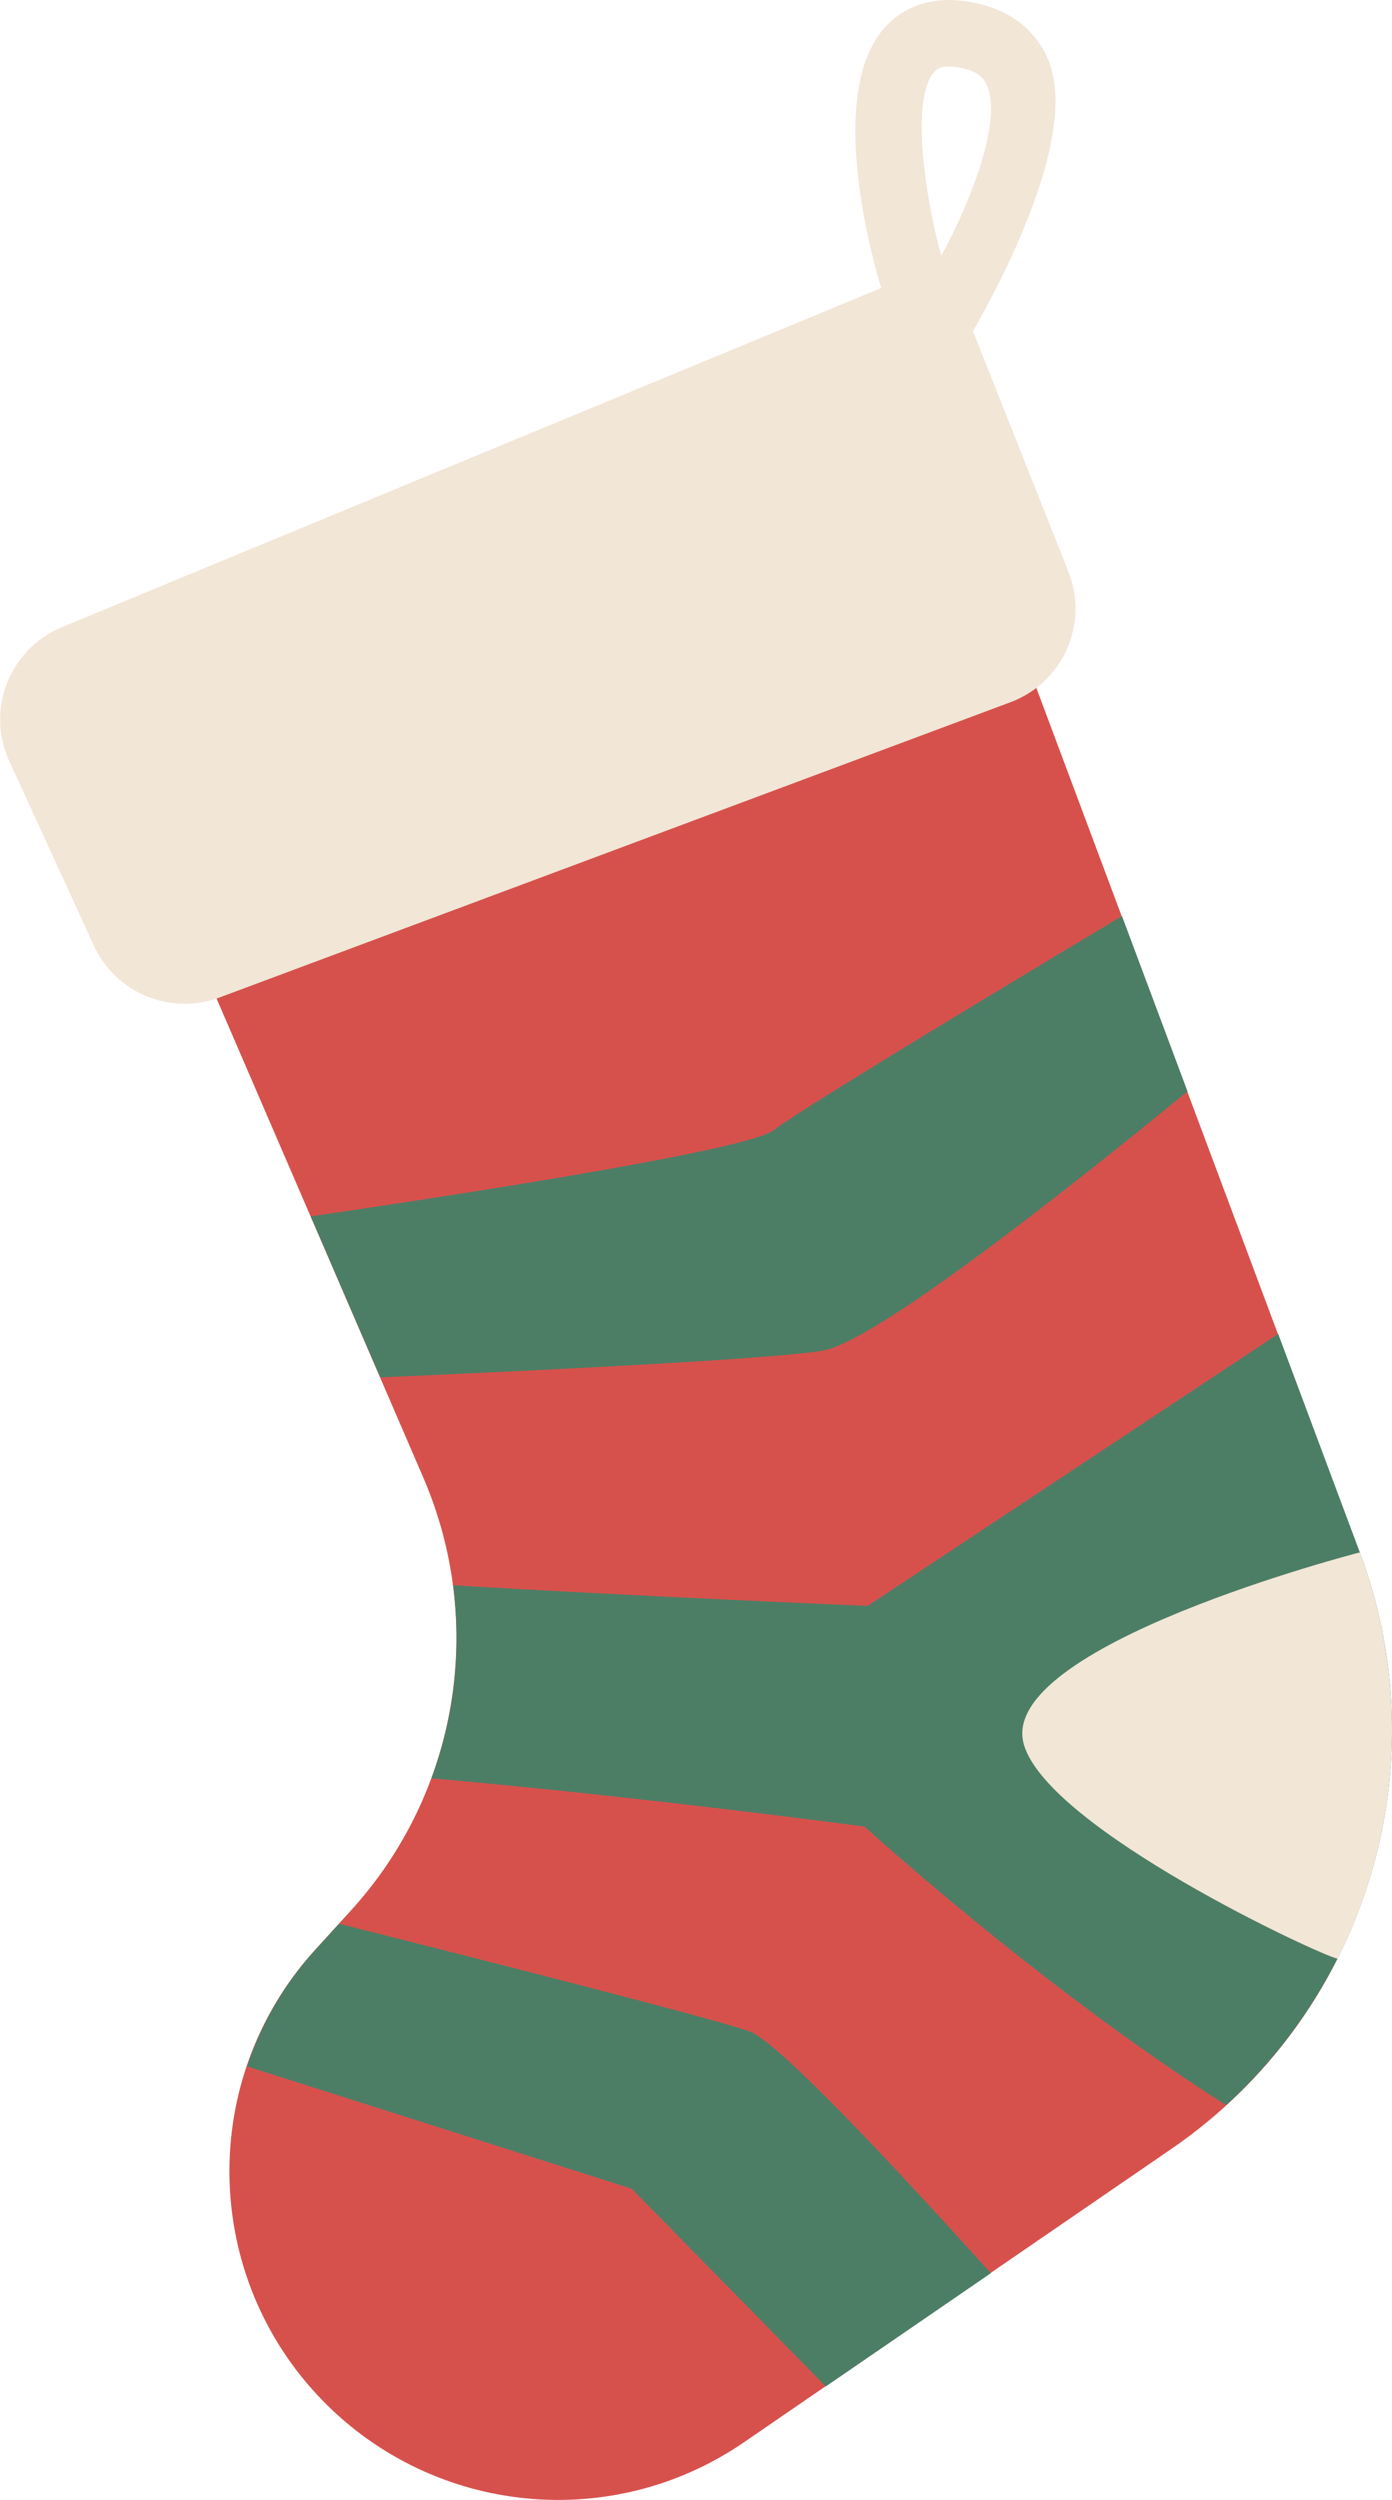
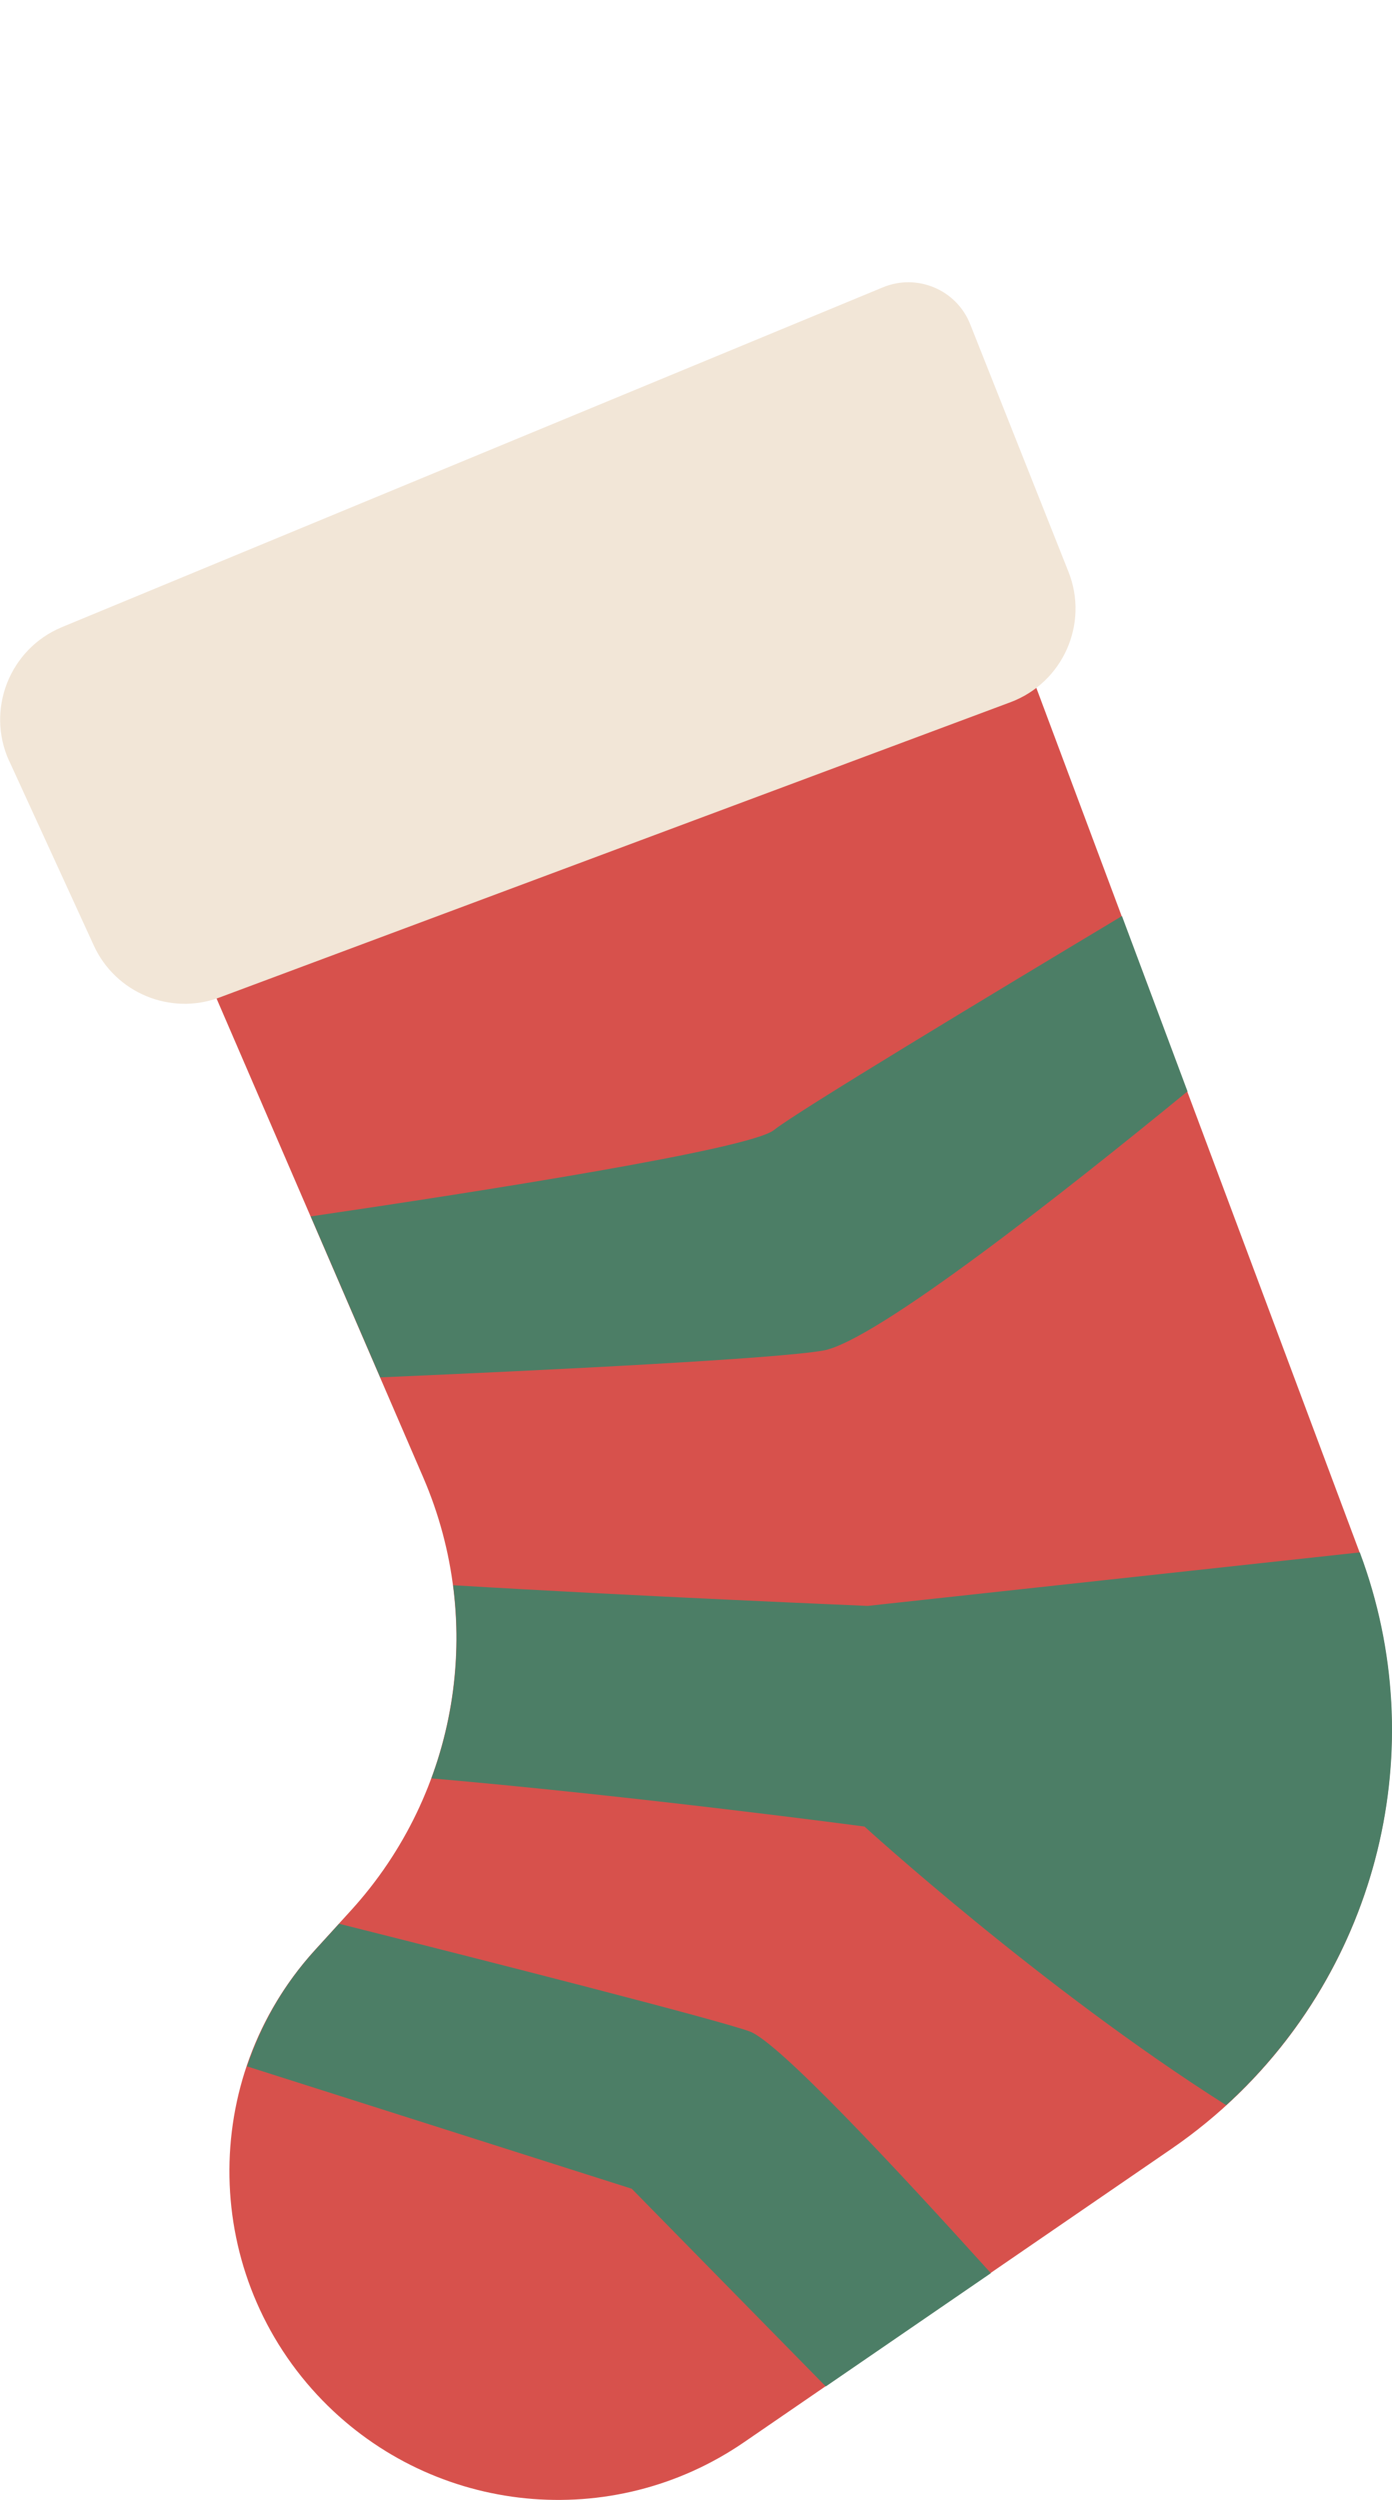
<svg xmlns="http://www.w3.org/2000/svg" id="_Слой_2" data-name="Слой 2" viewBox="0 0 65.31 117.28">
  <defs>
    <style> .cls-1 { fill: #4c7e66; } .cls-2 { fill: #f2e6d7; } .cls-3 { fill: #d7514c; } </style>
  </defs>
  <g id="OBJECTS">
    <g>
      <path class="cls-3" d="m5.02,34.93l14.84,34.38c2.95,6.84,1.63,14.77-3.37,20.28l-1.72,1.89c-5.48,6.04-5.32,15.29.37,21.13h0c5.24,5.37,13.58,6.2,19.77,1.95l20.05-13.76c9.02-6.19,12.66-17.73,8.83-27.98l-17.9-47.86L5.02,34.93Z" />
-       <path class="cls-1" d="m63.8,72.82c3.45,9.21.84,19.45-6.27,25.93-8.68-5.5-16.97-13.07-16.97-13.07,0,0-10.64-1.42-20.32-2.26,1.07-2.88,1.42-5.99,1.02-9.06,8.6.52,19.45.97,19.45.97l19.26-12.76,3.83,10.25Zm-8.09-21.64l-3.07-8.21c-6.15,3.69-15.24,9.17-16.33,10.04-1.13.9-13.7,2.87-21.73,4.05l3.26,7.55c8.11-.35,18.59-.87,20.79-1.26,2.46-.44,11.39-7.49,17.09-12.16Zm-16.96,60.76l7.74-5.31c-4.58-5.07-10-10.87-11.32-11.34-1.58-.57-12.22-3.28-19.26-5.05l-1.13,1.24c-1.48,1.62-2.53,3.49-3.19,5.45l18.05,5.74,9.1,9.27Z" />
+       <path class="cls-1" d="m63.8,72.82c3.45,9.21.84,19.45-6.27,25.93-8.68-5.5-16.97-13.07-16.97-13.07,0,0-10.64-1.42-20.32-2.26,1.07-2.88,1.42-5.99,1.02-9.06,8.6.52,19.45.97,19.45.97Zm-8.09-21.64l-3.07-8.21c-6.15,3.69-15.24,9.17-16.33,10.04-1.13.9-13.7,2.87-21.73,4.05l3.26,7.55c8.11-.35,18.59-.87,20.79-1.26,2.46-.44,11.39-7.49,17.09-12.16Zm-16.96,60.76l7.74-5.31c-4.58-5.07-10-10.87-11.32-11.34-1.58-.57-12.22-3.28-19.26-5.05l-1.13,1.24c-1.48,1.62-2.53,3.49-3.19,5.45l18.05,5.74,9.1,9.27Z" />
      <path class="cls-2" d="m.43,35.69l3.97,8.66c1.02,2.23,3.6,3.3,5.9,2.44l37.11-13.85c2.46-.92,3.69-3.68,2.72-6.12l-4.61-11.61c-.64-1.62-2.49-2.4-4.1-1.73L2.9,29.42c-2.45,1.02-3.57,3.87-2.47,6.28Z" />
-       <path class="cls-2" d="m44.75,15.67c-.28,0-.57-.08-.82-.24-.27-.16-.47-.4-.59-.66-.82.25-1.68-.22-1.93-1.04-.47-1.51-2.65-9.22.04-12.37.64-.75,1.84-1.59,3.87-1.3,2.29.33,3.33,1.59,3.8,2.6,1.88,4.03-3.41,12.85-4.25,14.19-.3.48.41-1.17-.12-1.17Zm-.23-12.55c-.47,0-.62.18-.7.27-1.07,1.25-.47,5.6.34,8.62,1.49-2.75,2.87-6.45,2.13-8.04-.14-.31-.44-.68-1.41-.82-.14-.02-.25-.03-.36-.03Z" />
-       <path class="cls-2" d="m48.04,81.84c1.17,3.97,13.96,9.91,14.72,10.04,0,0,0,0,0,0,2.91-5.78,3.43-12.67,1.04-19.06,0,0-17.11,4.4-15.76,9.02Z" />
    </g>
  </g>
</svg>